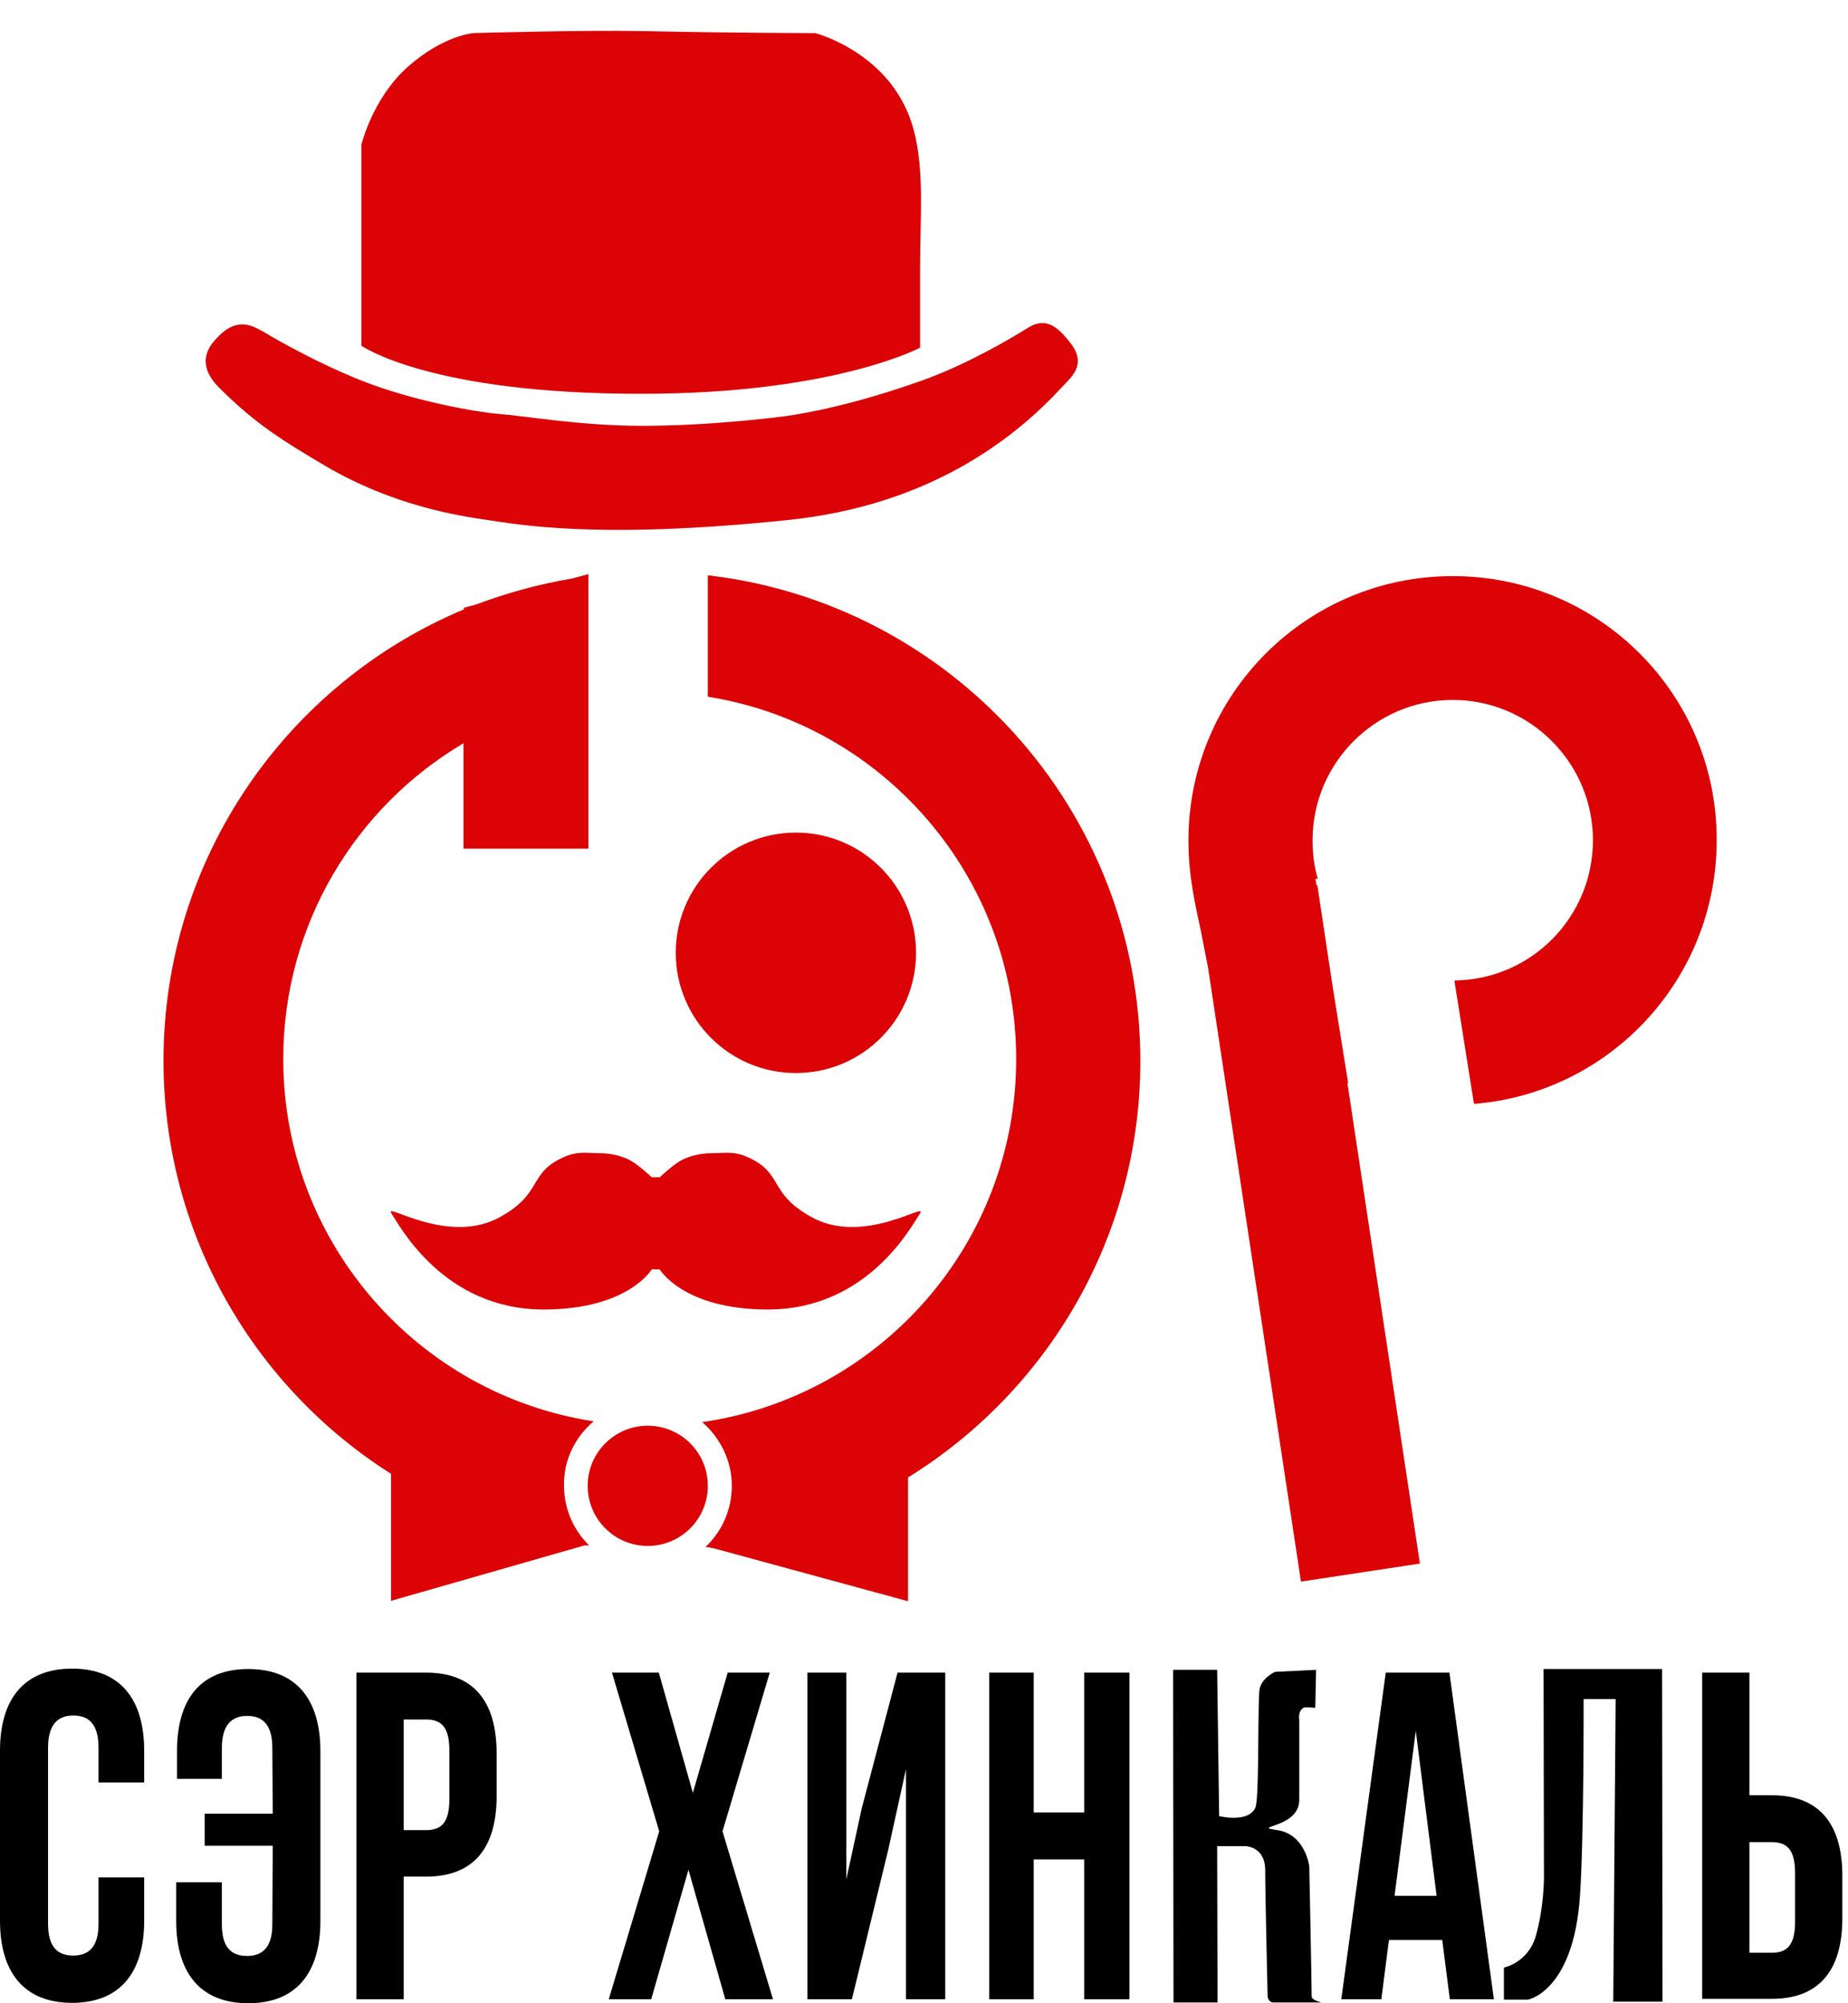
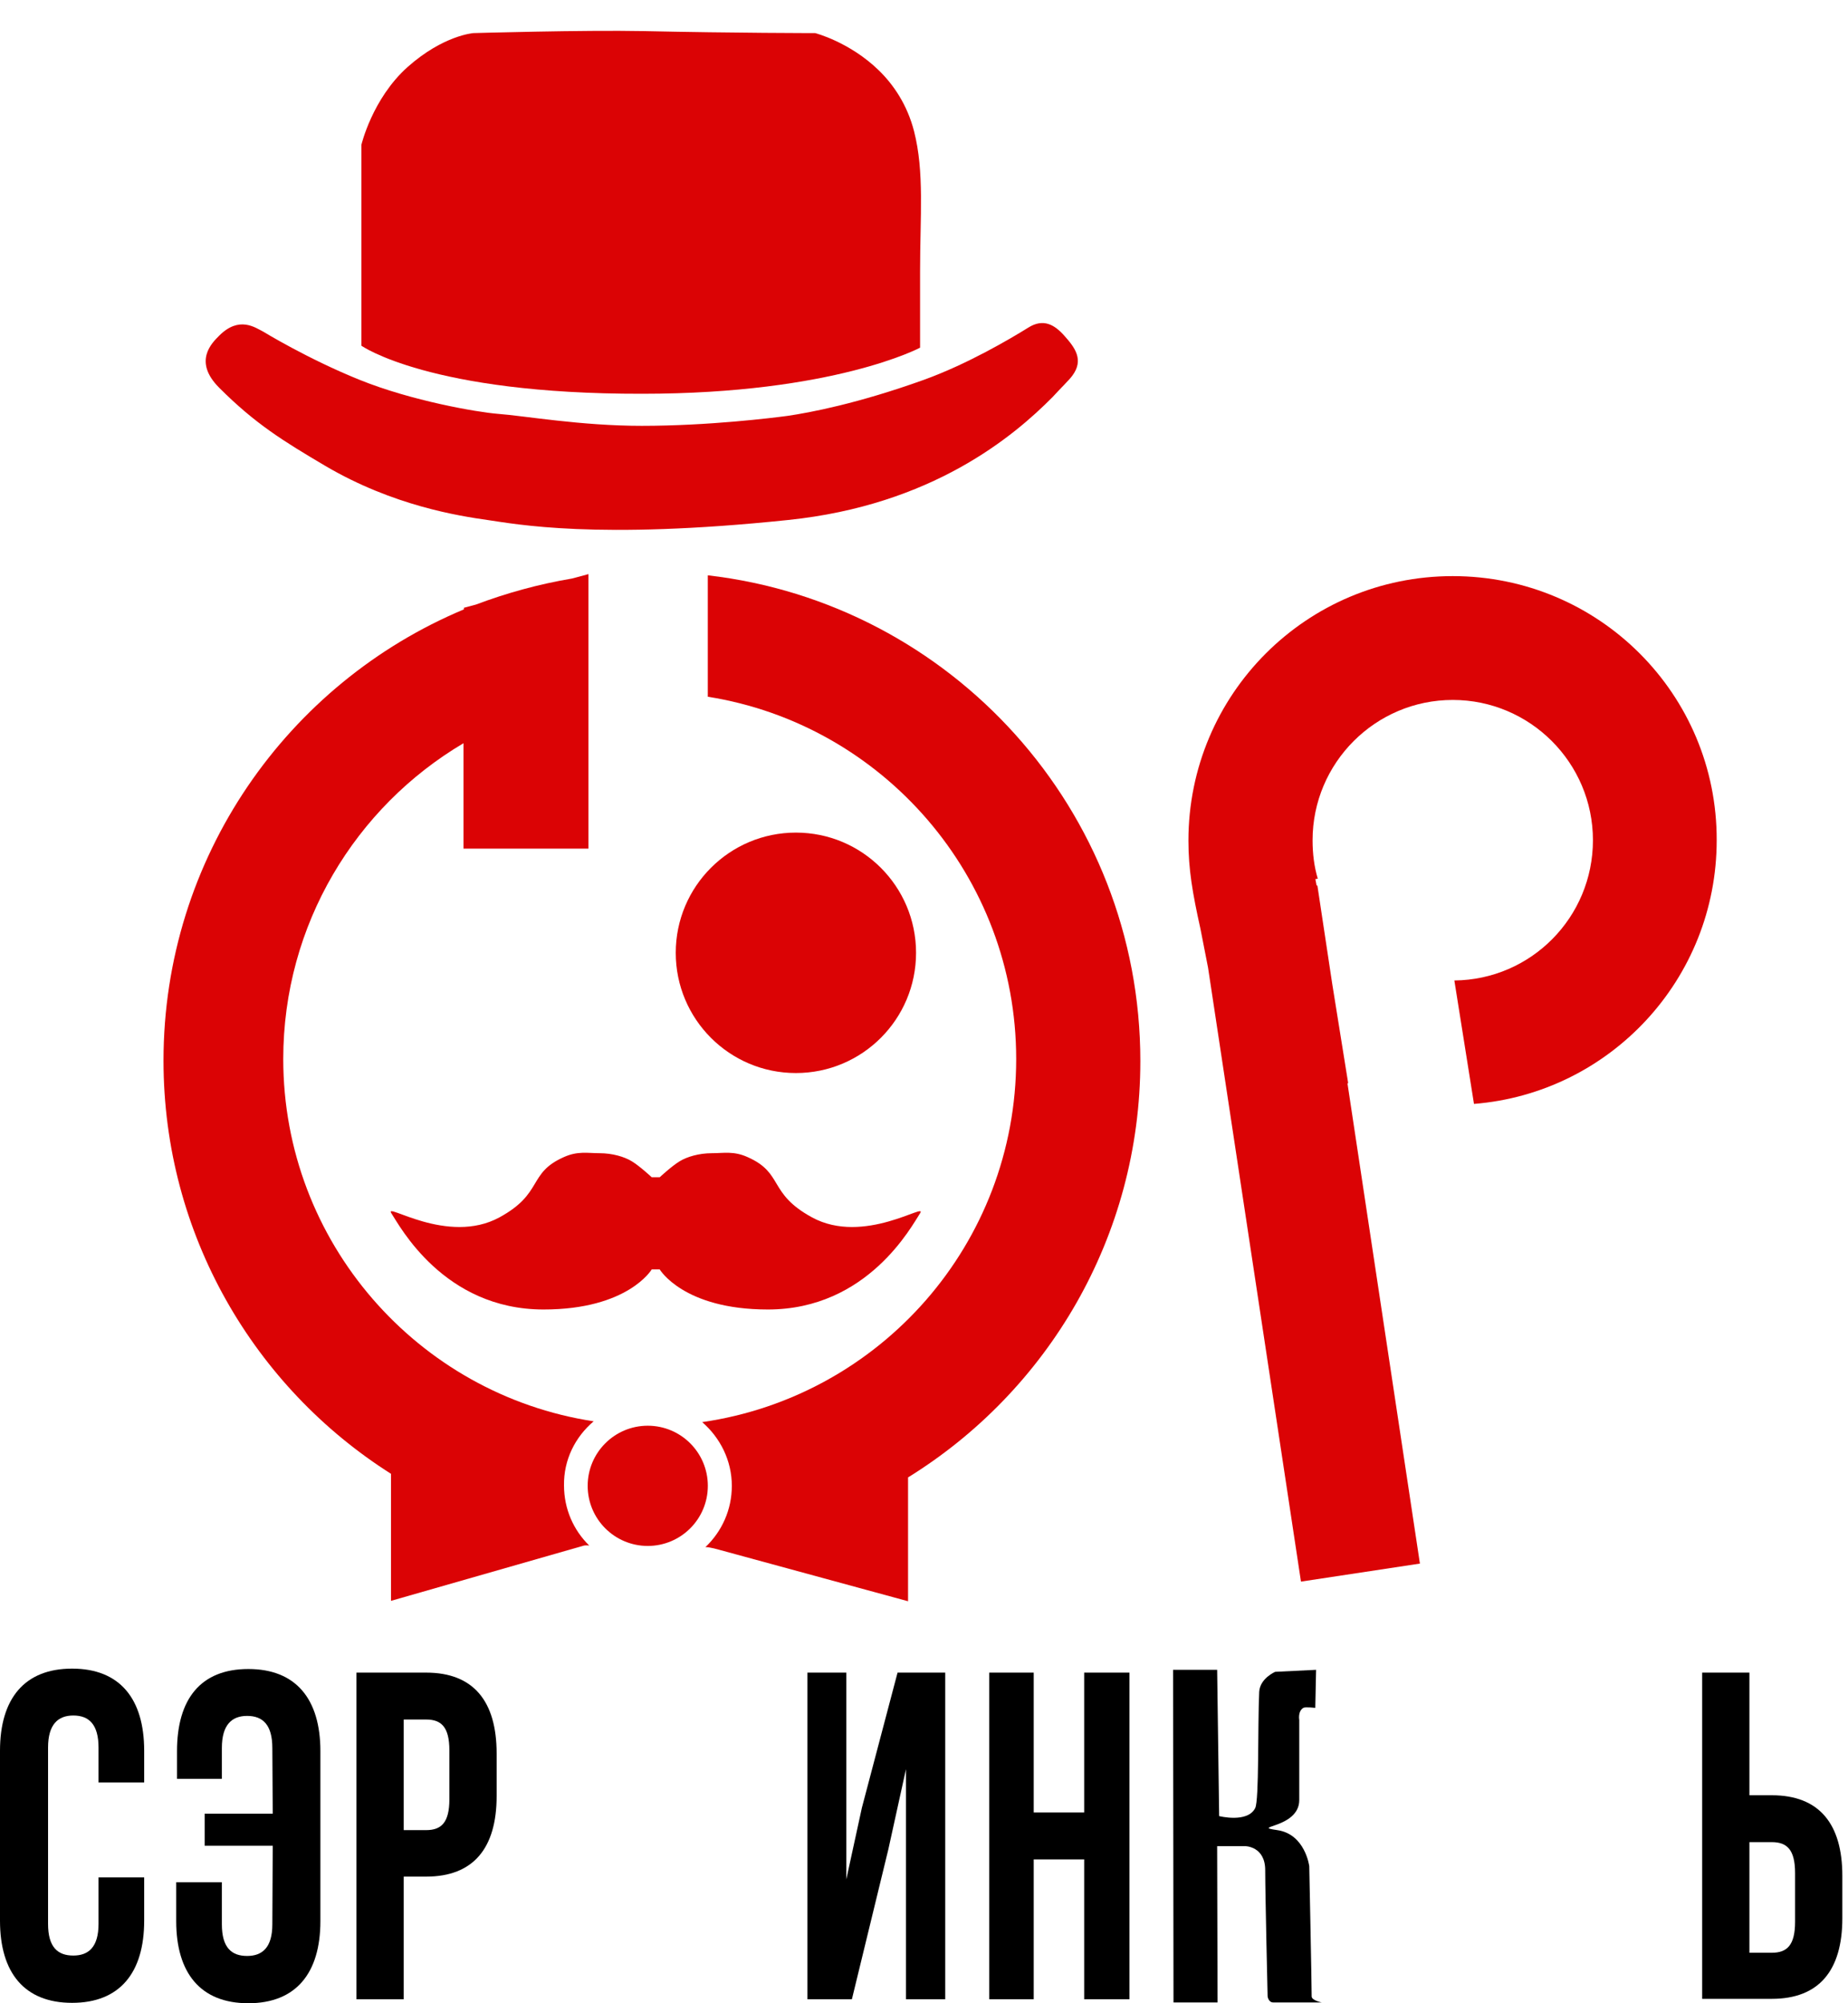
<svg xmlns="http://www.w3.org/2000/svg" width="300" height="325" viewBox="0 0 300 325" fill="none">
  <g filter="url(#filter0_d_1655_3754)">
    <path d="M123.204 169.088C133.977 169.088 142.71 160.356 142.71 149.583C142.71 138.811 133.977 130.078 123.204 130.078C112.432 130.078 103.699 138.811 103.699 149.583C103.699 160.356 112.432 169.088 123.204 169.088Z" fill="#DB0305" />
    <path d="M101.098 200.947C101.098 200.947 104.934 207.449 118.653 207.449C134.907 207.449 142.059 193.795 143.359 191.845C144.66 189.894 134.257 197.111 125.805 192.495C118.653 188.594 121.254 185.343 115.402 182.742C113.126 181.702 111.501 182.092 109.55 182.092C107.47 182.092 105.519 182.677 104.349 183.392C103.049 184.173 101.098 185.993 101.098 185.993H99.798C99.798 185.993 97.847 184.173 96.547 183.392C95.377 182.677 93.426 182.092 91.346 182.092C89.395 182.092 87.77 181.702 85.494 182.742C79.642 185.343 82.243 188.594 75.091 192.495C66.639 197.111 56.236 189.894 57.537 191.845C58.837 193.795 65.989 207.449 82.243 207.449C95.962 207.449 99.798 200.947 99.798 200.947H101.098Z" fill="#DB0305" />
    <path d="M99.155 245.809C104.541 245.809 108.908 241.443 108.908 236.057C108.908 230.67 104.541 226.304 99.155 226.304C93.769 226.304 89.402 230.67 89.402 236.057C89.402 241.443 93.769 245.809 99.155 245.809Z" fill="#DB0305" />
    <path d="M52.664 51.082V18.509C52.664 18.509 54.419 11.032 60.141 5.895C65.993 0.694 70.869 0.369 70.869 0.369C70.869 0.369 88.684 -0.151 98.501 0.044C113.39 0.369 126.329 0.369 126.329 0.369C126.329 0.369 131.92 1.799 136.666 6.415C139.072 8.756 141.283 12.007 142.388 16.298C144.078 22.93 143.363 29.952 143.363 39.054C143.363 45.686 143.363 51.407 143.363 51.407C143.363 51.407 129.384 58.884 98.241 58.884C63.717 58.949 52.664 51.082 52.664 51.082Z" fill="#DB0305" />
    <path d="M74.772 62.135C79.129 62.461 88.296 64.086 98.179 64.086C109.037 64.086 119.504 62.786 121.91 62.461C125.421 61.94 133.158 60.51 144.016 56.609C151.038 54.073 157.995 49.977 160.92 48.157C163.391 46.596 165.211 47.702 166.772 49.457C168.462 51.343 170.023 53.358 168.072 55.959C167.552 56.674 166.252 57.909 164.886 59.405C158.58 65.776 145.316 76.959 121.91 79.365C90.767 82.616 77.698 80.015 73.147 79.365C68.596 78.715 57.868 77.089 46.815 70.588C39.988 66.557 35.437 63.761 29.585 57.909C25.294 53.618 28.415 50.627 29.585 49.457C32.836 46.206 35.437 48.157 36.737 48.807C36.737 48.807 43.954 53.228 52.342 56.609C60.859 60.055 71.522 61.875 74.772 62.135Z" fill="#DB0305" />
    <path d="M90.371 225.589C61.829 221.233 39.983 196.526 39.983 166.813C39.983 144.967 51.751 125.917 69.241 115.58V132.679H89.526V88.142L86.861 88.858C81.464 89.768 76.263 91.198 71.256 93.084L69.306 93.604V93.864C40.698 105.827 20.543 134.11 20.543 167.073C20.543 195.291 35.302 220.062 57.473 234.106V254.717L88.811 245.744C88.811 245.744 89.201 245.679 89.656 245.744C87.121 243.274 85.56 239.828 85.56 235.992C85.495 231.831 87.381 228.125 90.371 225.589Z" fill="#DB0305" />
    <path d="M179.121 167.138C179.121 126.437 148.433 92.888 108.902 88.337V108.037C137.25 112.524 158.966 137.165 158.966 166.813C158.966 196.786 136.86 221.558 107.992 225.719C110.918 228.254 112.803 231.96 112.803 236.056C112.803 239.957 111.178 243.468 108.512 246.004C109.097 245.939 110.853 246.459 110.853 246.459L141.411 254.781V234.691C164.037 220.712 179.121 195.681 179.121 167.138Z" fill="#DB0305" />
    <path d="M229.837 88.467C206.106 88.467 186.926 107.647 186.926 131.379C186.926 135.995 187.576 139.831 188.876 145.682L190.112 151.989L205.196 251.595L224.506 248.67L212.738 170.714C212.803 170.714 212.868 170.779 212.868 170.779L210.267 154.59L207.861 138.66H207.731L207.536 137.62L207.926 137.555C207.341 135.605 207.081 133.524 207.081 131.314C207.081 118.765 217.289 108.557 229.837 108.557C242.386 108.557 252.593 118.765 252.593 131.314C252.593 143.797 242.581 153.94 230.097 154.07L233.283 174.095C255.324 172.339 272.684 153.875 272.684 131.314C272.749 107.647 253.568 88.467 229.837 88.467Z" fill="#DB0305" />
  </g>
  <path d="M23.406 304.585V311.607C23.406 320.059 19.44 324.935 11.703 324.935C3.966 324.935 0 320.059 0 311.607V284.039C0 275.587 3.966 270.711 11.703 270.711C19.44 270.711 23.406 275.587 23.406 284.039V289.176H15.994V283.519C15.994 279.748 14.434 278.318 11.898 278.318C9.428 278.318 7.802 279.748 7.802 283.519V312.127C7.802 315.898 9.362 317.263 11.898 317.263C14.369 317.263 15.994 315.898 15.994 312.127V304.585H23.406Z" fill="black" />
  <path d="M36.017 305.365V312.192C36.017 315.963 37.578 317.328 40.114 317.328C42.584 317.328 44.21 315.963 44.21 312.192L44.275 299.448H33.222V294.247H44.275L44.21 283.584C44.21 279.813 42.649 278.383 40.114 278.383C37.643 278.383 36.017 279.813 36.017 283.584V288.59H28.735V284.104C28.735 275.652 32.572 270.776 40.309 270.776C48.046 270.776 52.012 275.652 52.012 284.104V311.671C52.012 320.124 48.046 325 40.309 325C32.572 325 28.605 320.124 28.605 311.671V305.365H36.017Z" fill="black" />
  <path d="M80.623 284.494V291.386C80.623 299.838 76.852 304.455 69.18 304.455H65.539V324.35H57.867V271.361H69.18C76.852 271.361 80.623 275.977 80.623 284.494ZM65.539 278.968V296.913H69.18C71.651 296.913 72.951 295.677 72.951 291.906V283.974C72.951 280.203 71.651 278.968 69.18 278.968H65.539Z" fill="black" />
-   <path d="M124.961 271.361L117.289 297.108L125.481 324.35H117.744L111.763 303.349L105.716 324.35H98.824L107.016 297.108L99.344 271.361H106.951L112.478 290.866L118.134 271.361H124.961Z" fill="black" />
  <path d="M138.295 324.35H131.078V271.361H137.385V304.91L139.92 293.272L145.707 271.361H153.444V324.35H147.072V287.03L144.212 300.033L138.295 324.35Z" fill="black" />
  <path d="M167.811 324.35H160.594V271.361H167.811V294.052H176.003V271.361H183.35V324.35H176.003V301.659H167.811V324.35Z" fill="black" />
-   <path d="M242.514 324.35H235.362L234.127 314.727H225.479L224.244 324.35H217.742L224.959 271.361H235.297L242.514 324.35ZM226.389 307.575H233.216L229.835 280.788L226.389 307.575Z" fill="black" />
  <path d="M276.324 324.35V271.361H283.996V291.256H287.637C295.309 291.256 299.08 295.872 299.08 304.325V311.216C299.08 319.669 295.309 324.285 287.637 324.285H276.324V324.35ZM287.637 316.808C290.108 316.808 291.408 315.573 291.408 311.802V303.869C291.408 300.098 290.108 298.863 287.637 298.863H283.996V316.808H287.637Z" fill="black" />
  <path d="M197.589 270.906H190.438L190.503 324.87H197.654L197.589 299.513H202.141C202.141 299.513 205.391 299.513 205.391 303.414C205.391 307.315 205.782 323.895 205.782 323.895C205.782 323.895 205.912 324.87 206.692 324.87C207.472 324.87 214.559 324.87 214.559 324.87C214.559 324.87 212.933 324.545 212.933 323.895C212.933 321.814 212.543 302.764 212.543 302.764C212.543 302.764 211.893 297.563 207.342 296.912C202.791 296.262 210.918 296.652 210.918 292.036C210.918 287.485 210.918 279.033 210.918 279.033C210.918 279.033 210.658 277.667 211.568 277.082C211.893 276.887 213.519 277.082 213.519 277.082L213.649 270.906L207.017 271.231C207.017 271.231 204.546 272.271 204.416 274.481C204.156 280.268 204.416 292.036 203.766 293.336C202.531 295.807 197.914 294.637 197.914 294.637L197.589 270.906Z" fill="black" />
-   <path d="M261.89 324.74H269.887L269.822 270.776H250.577L250.642 304.65C250.642 304.65 250.642 309.461 249.342 314.012C248.107 318.433 244.141 319.214 244.141 319.214V324.415H248.042C248.042 324.415 255.454 323.115 256.494 307.51C257.144 297.758 257.079 275.652 257.079 275.652H262.28L261.89 324.74Z" fill="black" />
  <defs>
    <filter id="filter0_d_1655_3754" x="20.543" y="0" width="262.141" height="263.781" filterUnits="userSpaceOnUse" color-interpolation-filters="sRGB">
      <feFlood flood-opacity="0" result="BackgroundImageFix" />
      <feColorMatrix in="SourceAlpha" type="matrix" values="0 0 0 0 0 0 0 0 0 0 0 0 0 0 0 0 0 0 127 0" result="hardAlpha" />
      <feOffset dx="6" dy="5" />
      <feGaussianBlur stdDeviation="2" />
      <feComposite in2="hardAlpha" operator="out" />
      <feColorMatrix type="matrix" values="0 0 0 0 0 0 0 0 0 0 0 0 0 0 0 0 0 0 0.25 0" />
      <feBlend mode="normal" in2="BackgroundImageFix" result="effect1_dropShadow_1655_3754" />
      <feBlend mode="normal" in="SourceGraphic" in2="effect1_dropShadow_1655_3754" result="shape" />
    </filter>
  </defs>
</svg>